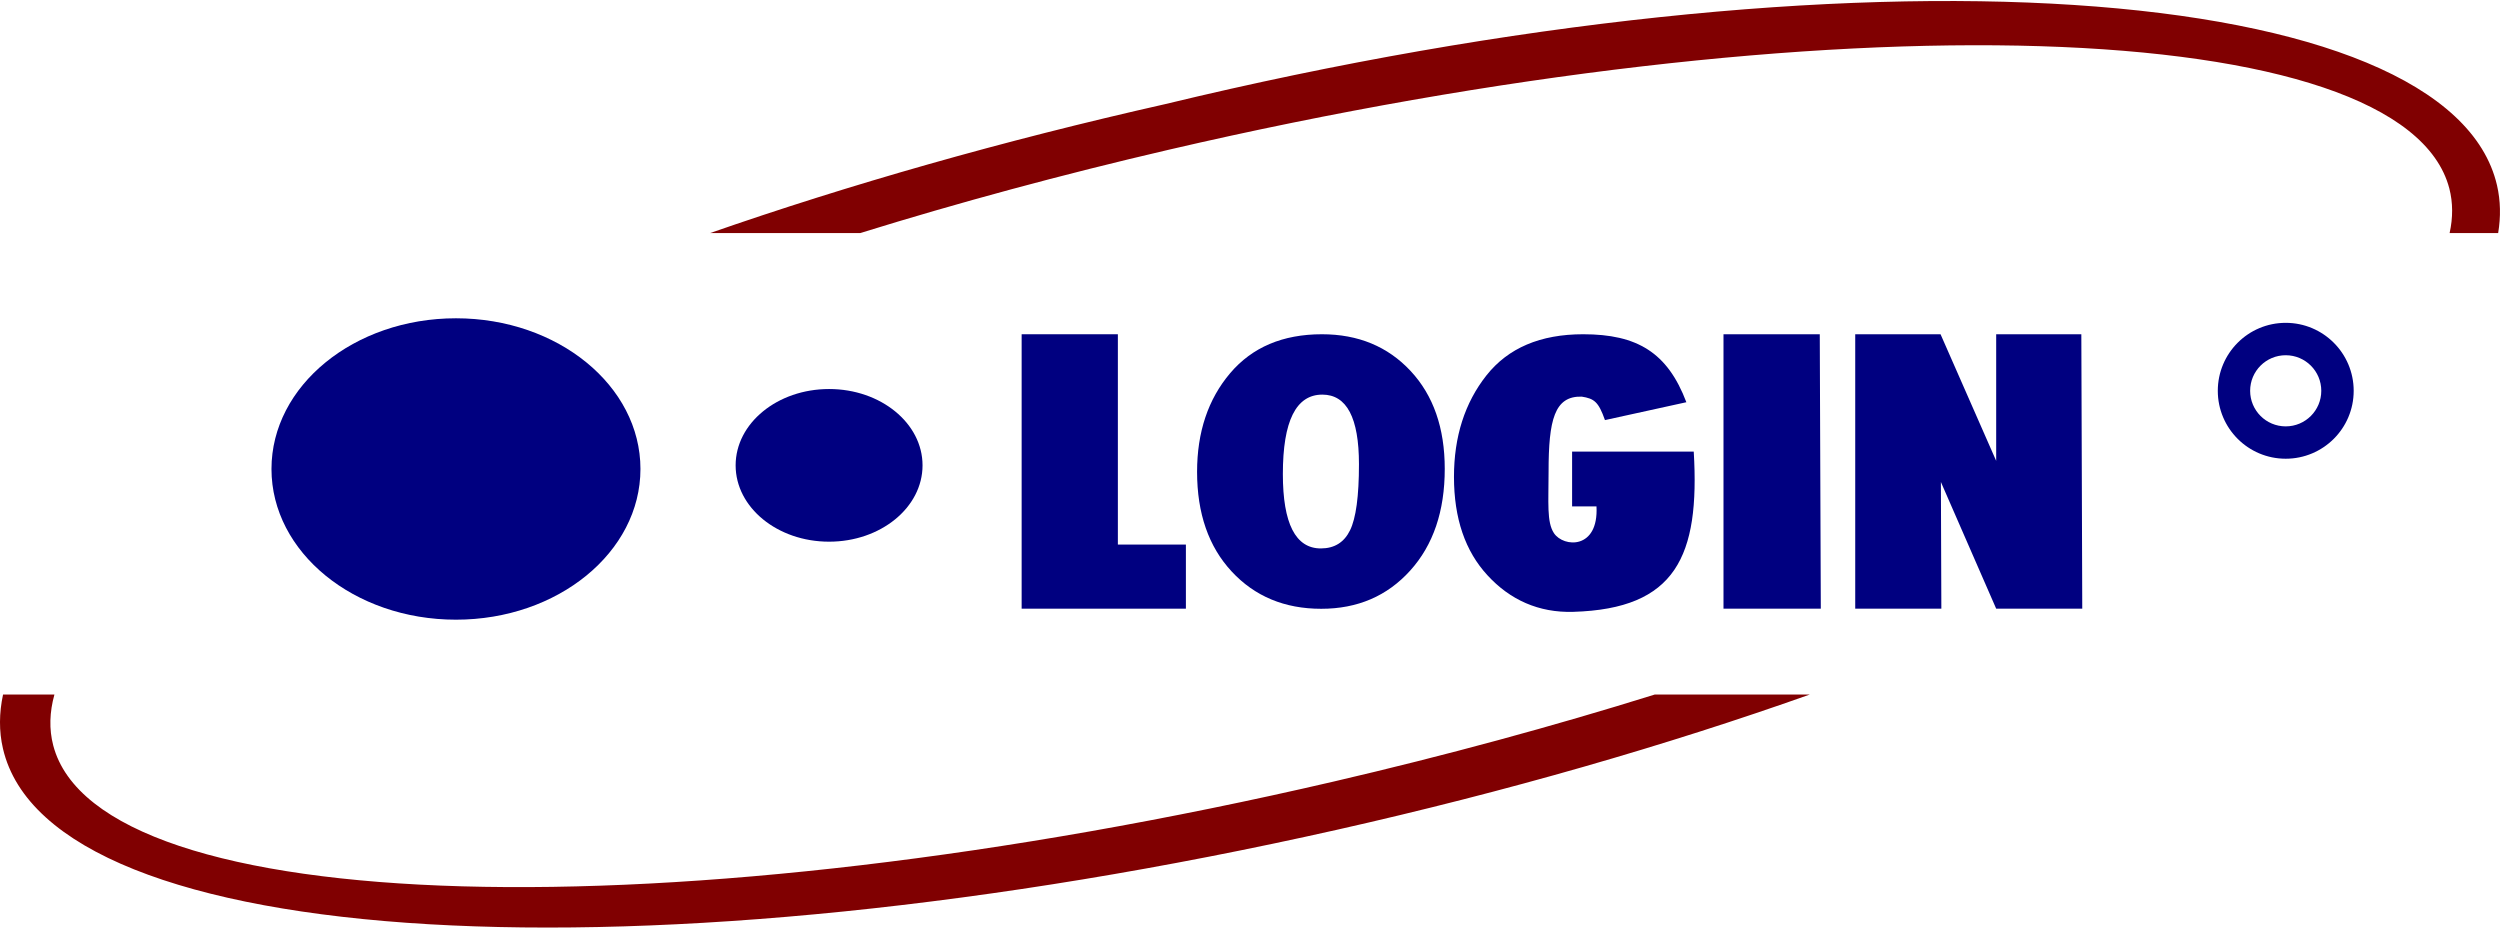
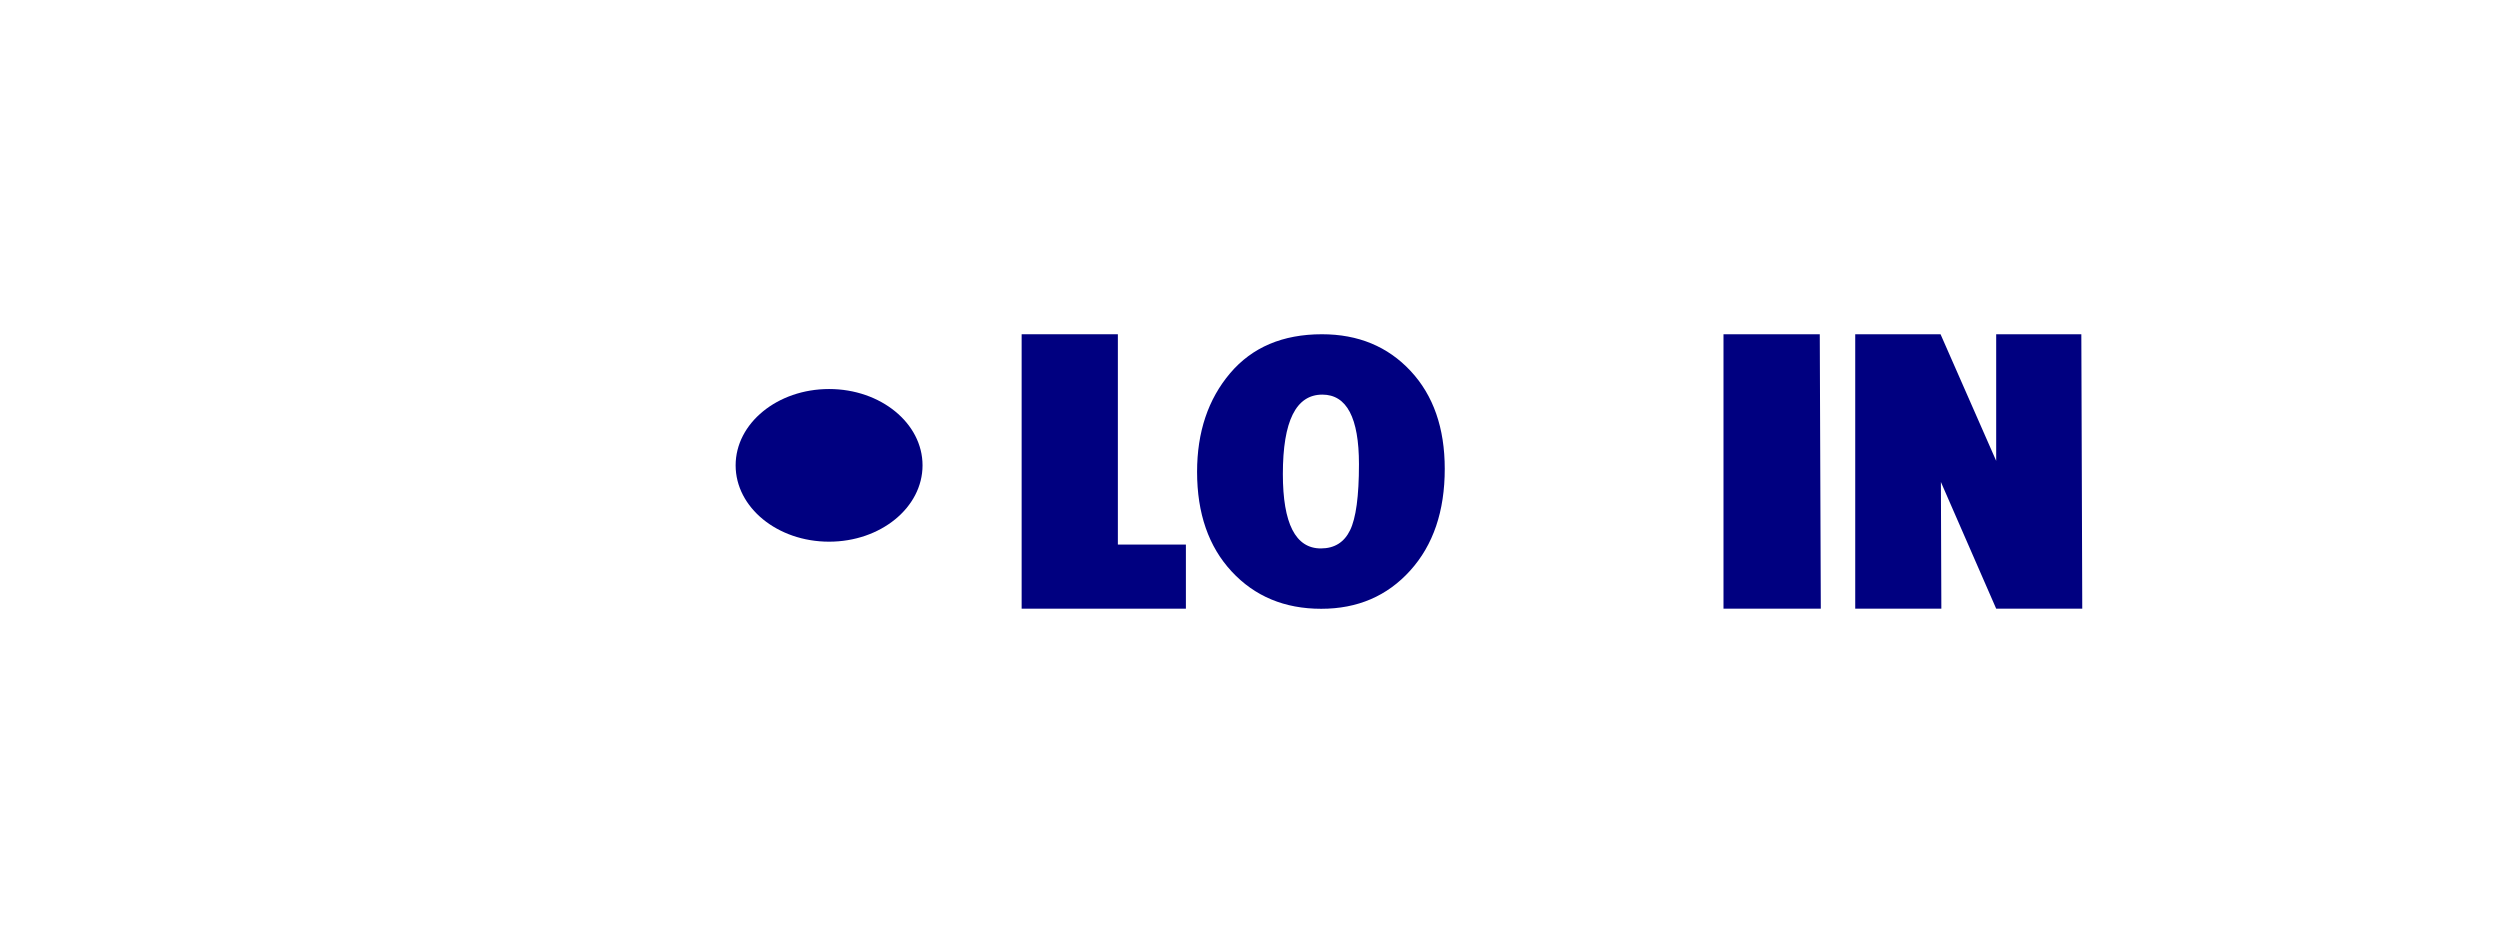
<svg xmlns="http://www.w3.org/2000/svg" xml:space="preserve" width="420px" height="156px" version="1.1" style="shape-rendering:geometricPrecision; text-rendering:geometricPrecision; image-rendering:optimizeQuality; fill-rule:evenodd; clip-rule:evenodd" viewBox="0 0 433.64 160.71">
  <defs>
    <style type="text/css">
   
    .fil1 {fill:navy}
    .fil0 {fill:#800001}
    .fil2 {fill:navy;fill-rule:nonzero}
   
  </style>
  </defs>
  <g id="Layer_x0020_1">
    <g id="_2684999034048">
-       <path class="fil0" d="M202.16 17.87c120.45,-29.12 222.74,-21.41 230.96,14.09 0.62,2.69 0.67,5.46 0.2,8.29l-8.42 0c0.59,-2.68 0.59,-5.26 -0.05,-7.74 -7.87,-30.15 -107.29,-33.41 -222.06,-6.73 -18.7,4.35 -36.65,9.22 -53.58,14.47l-26.04 0c24.07,-8.39 50.7,-16 78.99,-22.38zm111.77 102.42c-24.83,8.81 -52.51,16.81 -82.02,23.46 -119.83,26.98 -223.18,21.41 -231.4,-14.09 -0.7,-3.03 -0.67,-6.16 0.02,-9.37l8.91 0c-0.85,3.06 -0.94,6.01 -0.21,8.82 7.87,30.15 107.28,32.96 222.05,6.29 19.51,-4.54 38.2,-9.63 55.76,-15.11l26.89 0z" />
      <g>
-         <ellipse class="fil1" cx="79.09" cy="81.17" rx="32" ry="26.14" />
        <ellipse class="fil1" cx="143.81" cy="80.54" rx="16.21" ry="13.24" />
-         <path class="fil1" d="M396.47 55.82c6.51,0 11.79,5.28 11.79,11.79 0,6.51 -5.28,11.78 -11.79,11.78 -6.51,0 -11.78,-5.27 -11.78,-11.78 0,-6.51 5.27,-11.79 11.78,-11.79zm0 5.62c3.41,0 6.17,2.76 6.17,6.17 0,3.41 -2.76,6.17 -6.17,6.17 -3.41,0 -6.17,-2.76 -6.17,-6.17 0,-3.41 2.76,-6.17 6.17,-6.17z" />
        <g>
          <polygon class="fil2" points="177.21,105.4 177.21,57.8 193.9,57.8 193.9,94.28 205.7,94.28 205.7,105.4 " />
          <polygon class="fil2" points="298.95,105.4 298.95,57.8 315.65,57.8 315.83,105.4 " />
          <polygon class="fil2" points="346.25,79.76 346.25,57.8 361.02,57.8 361.18,105.4 346.25,105.4 336.66,83.43 336.74,105.4 321.8,105.4 321.8,57.8 336.57,57.8 336.6,57.8 " />
          <path class="fil2" d="M229.17 105.42c-6.35,0 -11.53,-2.16 -15.53,-6.47 -4,-4.31 -6,-10.07 -6,-17.29 0,-6.9 1.92,-12.61 5.74,-17.11 3.82,-4.5 9.13,-6.75 15.92,-6.75 6.28,0 11.41,2.12 15.37,6.36 3.96,4.24 5.93,9.91 5.93,16.99 0,7.33 -1.99,13.21 -5.99,17.64 -3.99,4.42 -9.13,6.63 -15.44,6.63zm-0.06 -10.47c2.35,0 4.04,-1.05 5.06,-3.14 1.03,-2.09 1.55,-5.91 1.55,-11.47 0,-8.05 -2.12,-12.07 -6.35,-12.07 -4.57,0 -6.85,4.58 -6.85,13.77 0,8.6 2.2,12.91 6.59,12.91z" />
-           <path class="fil2" d="M293.79 78.15c1.08,18.2 -3.12,27.27 -20.89,27.8 -6.02,0.18 -10.99,-2.1 -14.87,-6.32 -3.89,-4.2 -5.83,-9.9 -5.83,-17.09 0,-6.98 1.88,-12.85 5.63,-17.6 3.77,-4.76 9.35,-7.14 16.78,-7.14 9.36,0 14.63,3.16 17.9,11.79l-14.12 3.1c-1.12,-3.17 -1.86,-3.73 -4.03,-4.07 -4.73,-0.13 -5.75,4.03 -5.75,12.98 0,5.4 -0.34,8.78 0.93,10.7 1.66,2.5 7.78,2.87 7.38,-4.64l-4.23 0 0 -9.51 21.1 0z" />
        </g>
      </g>
    </g>
  </g>
</svg>